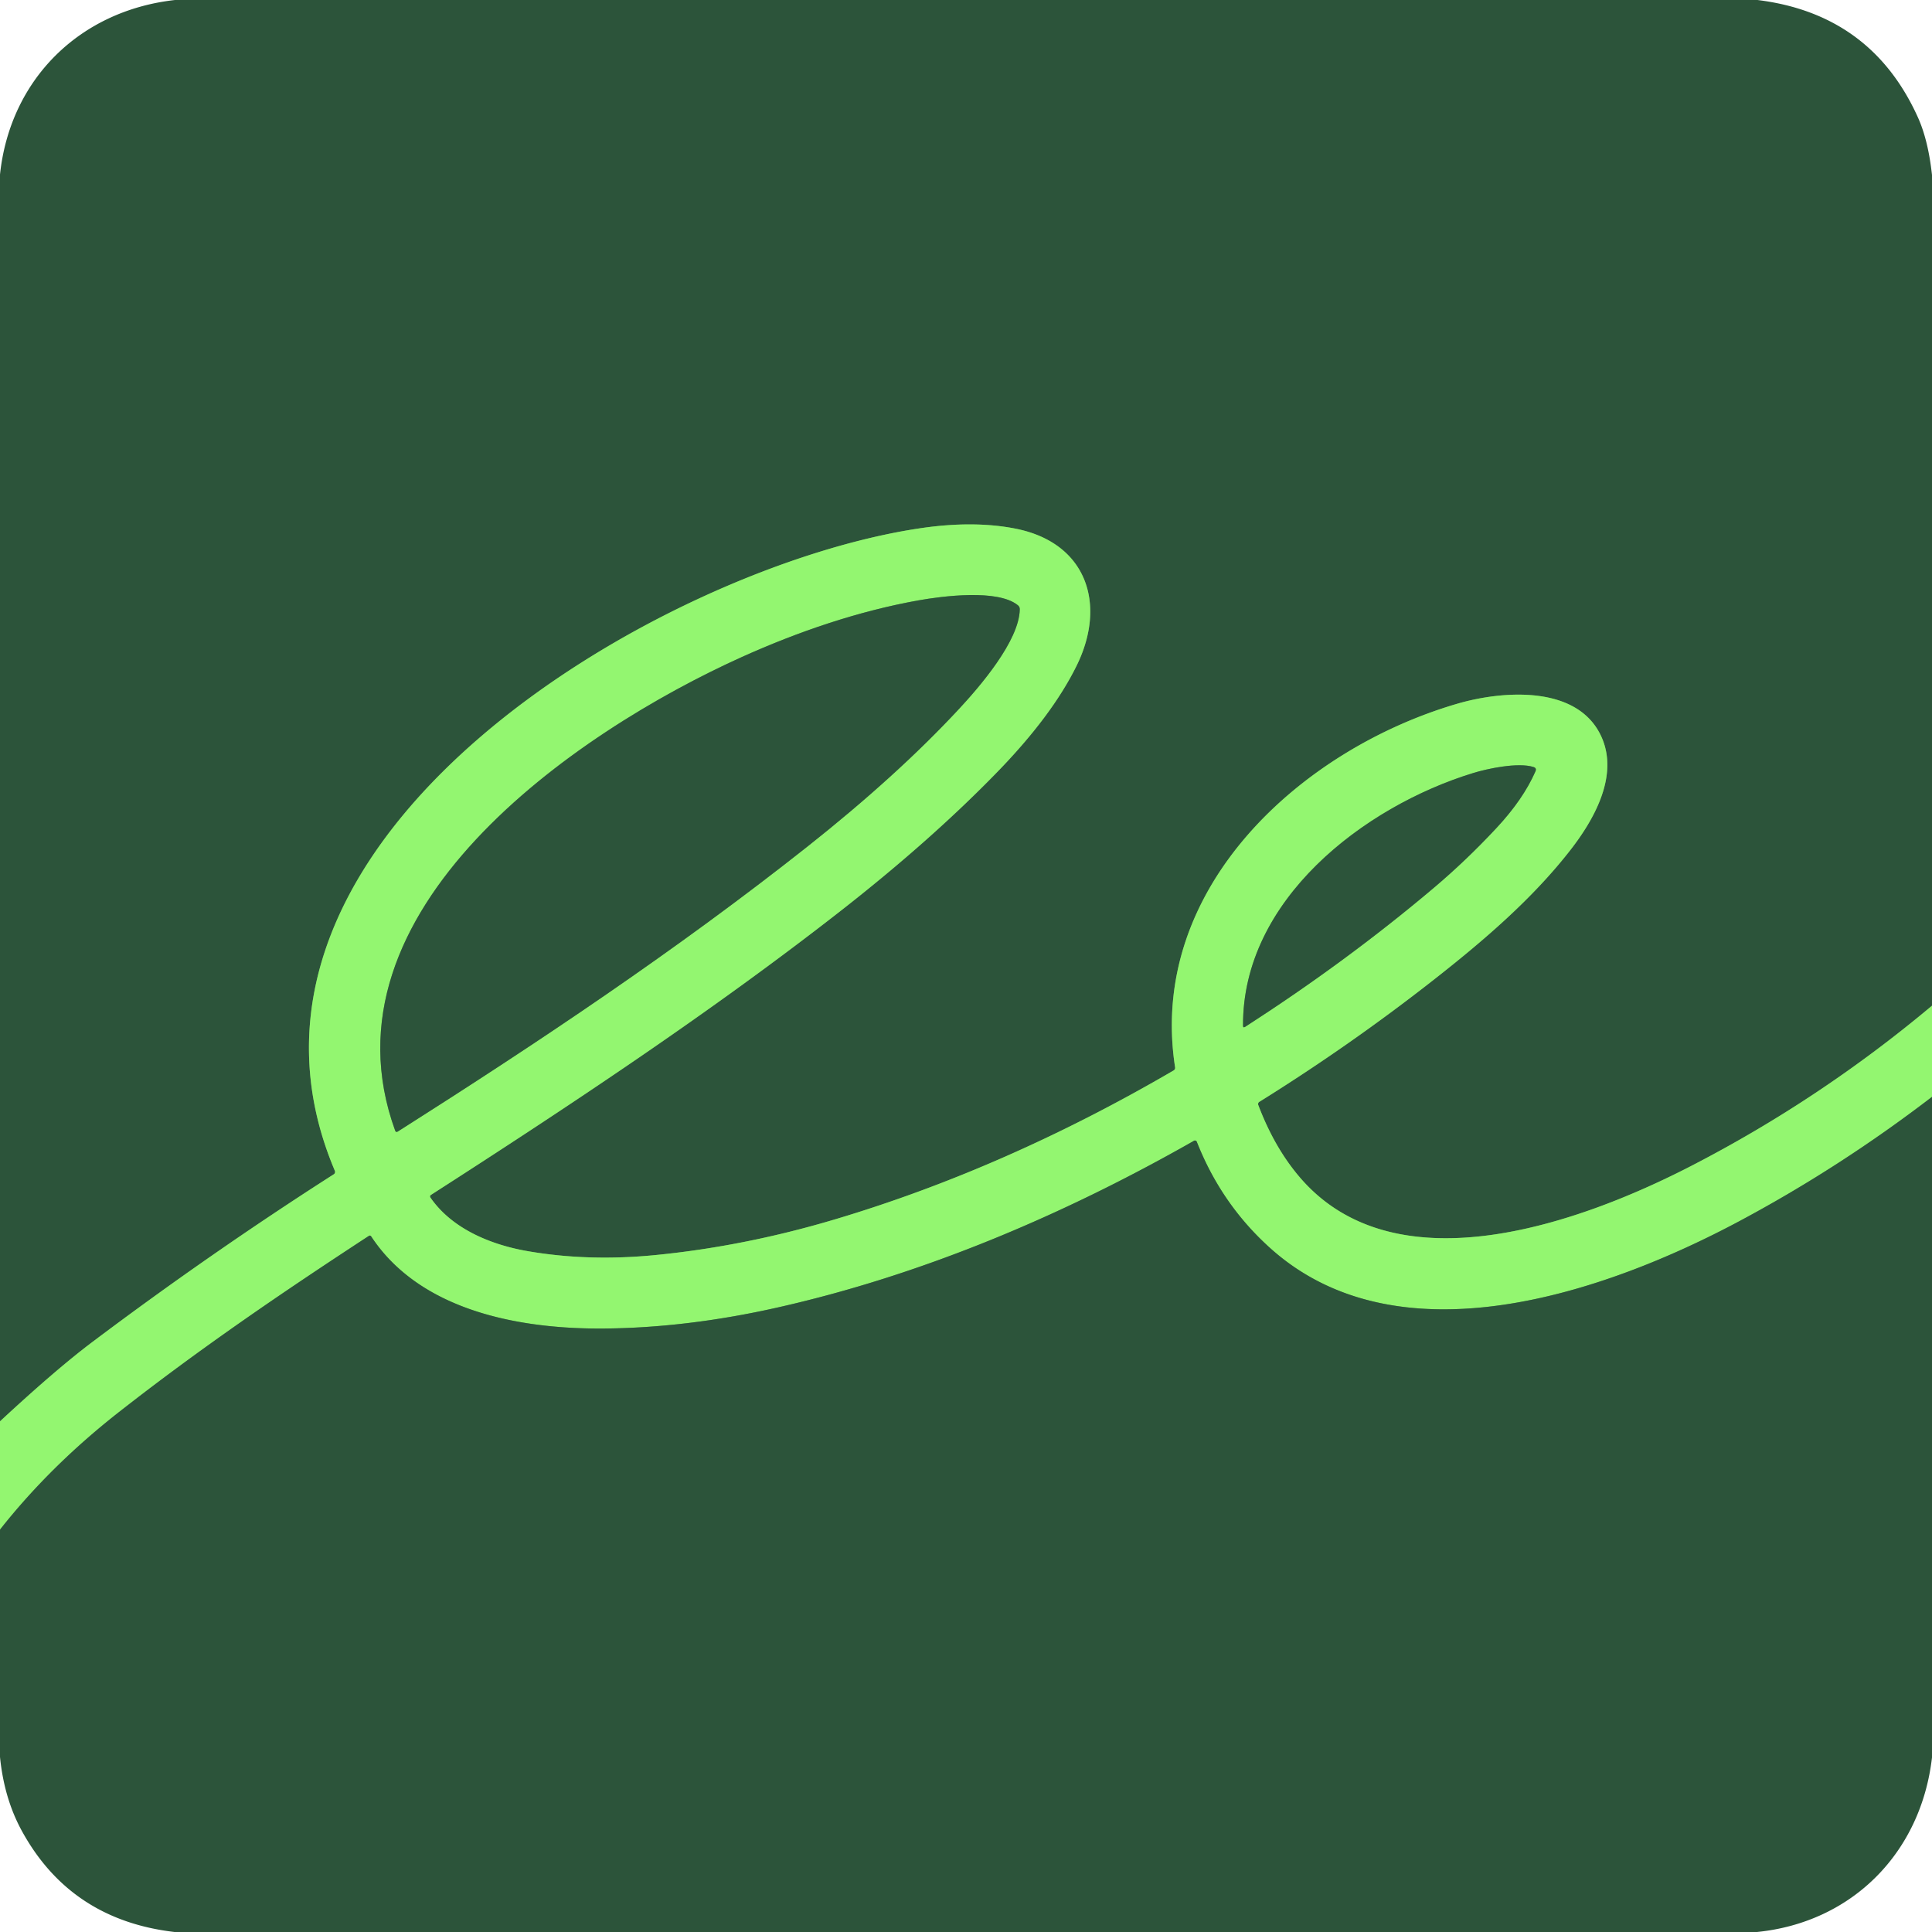
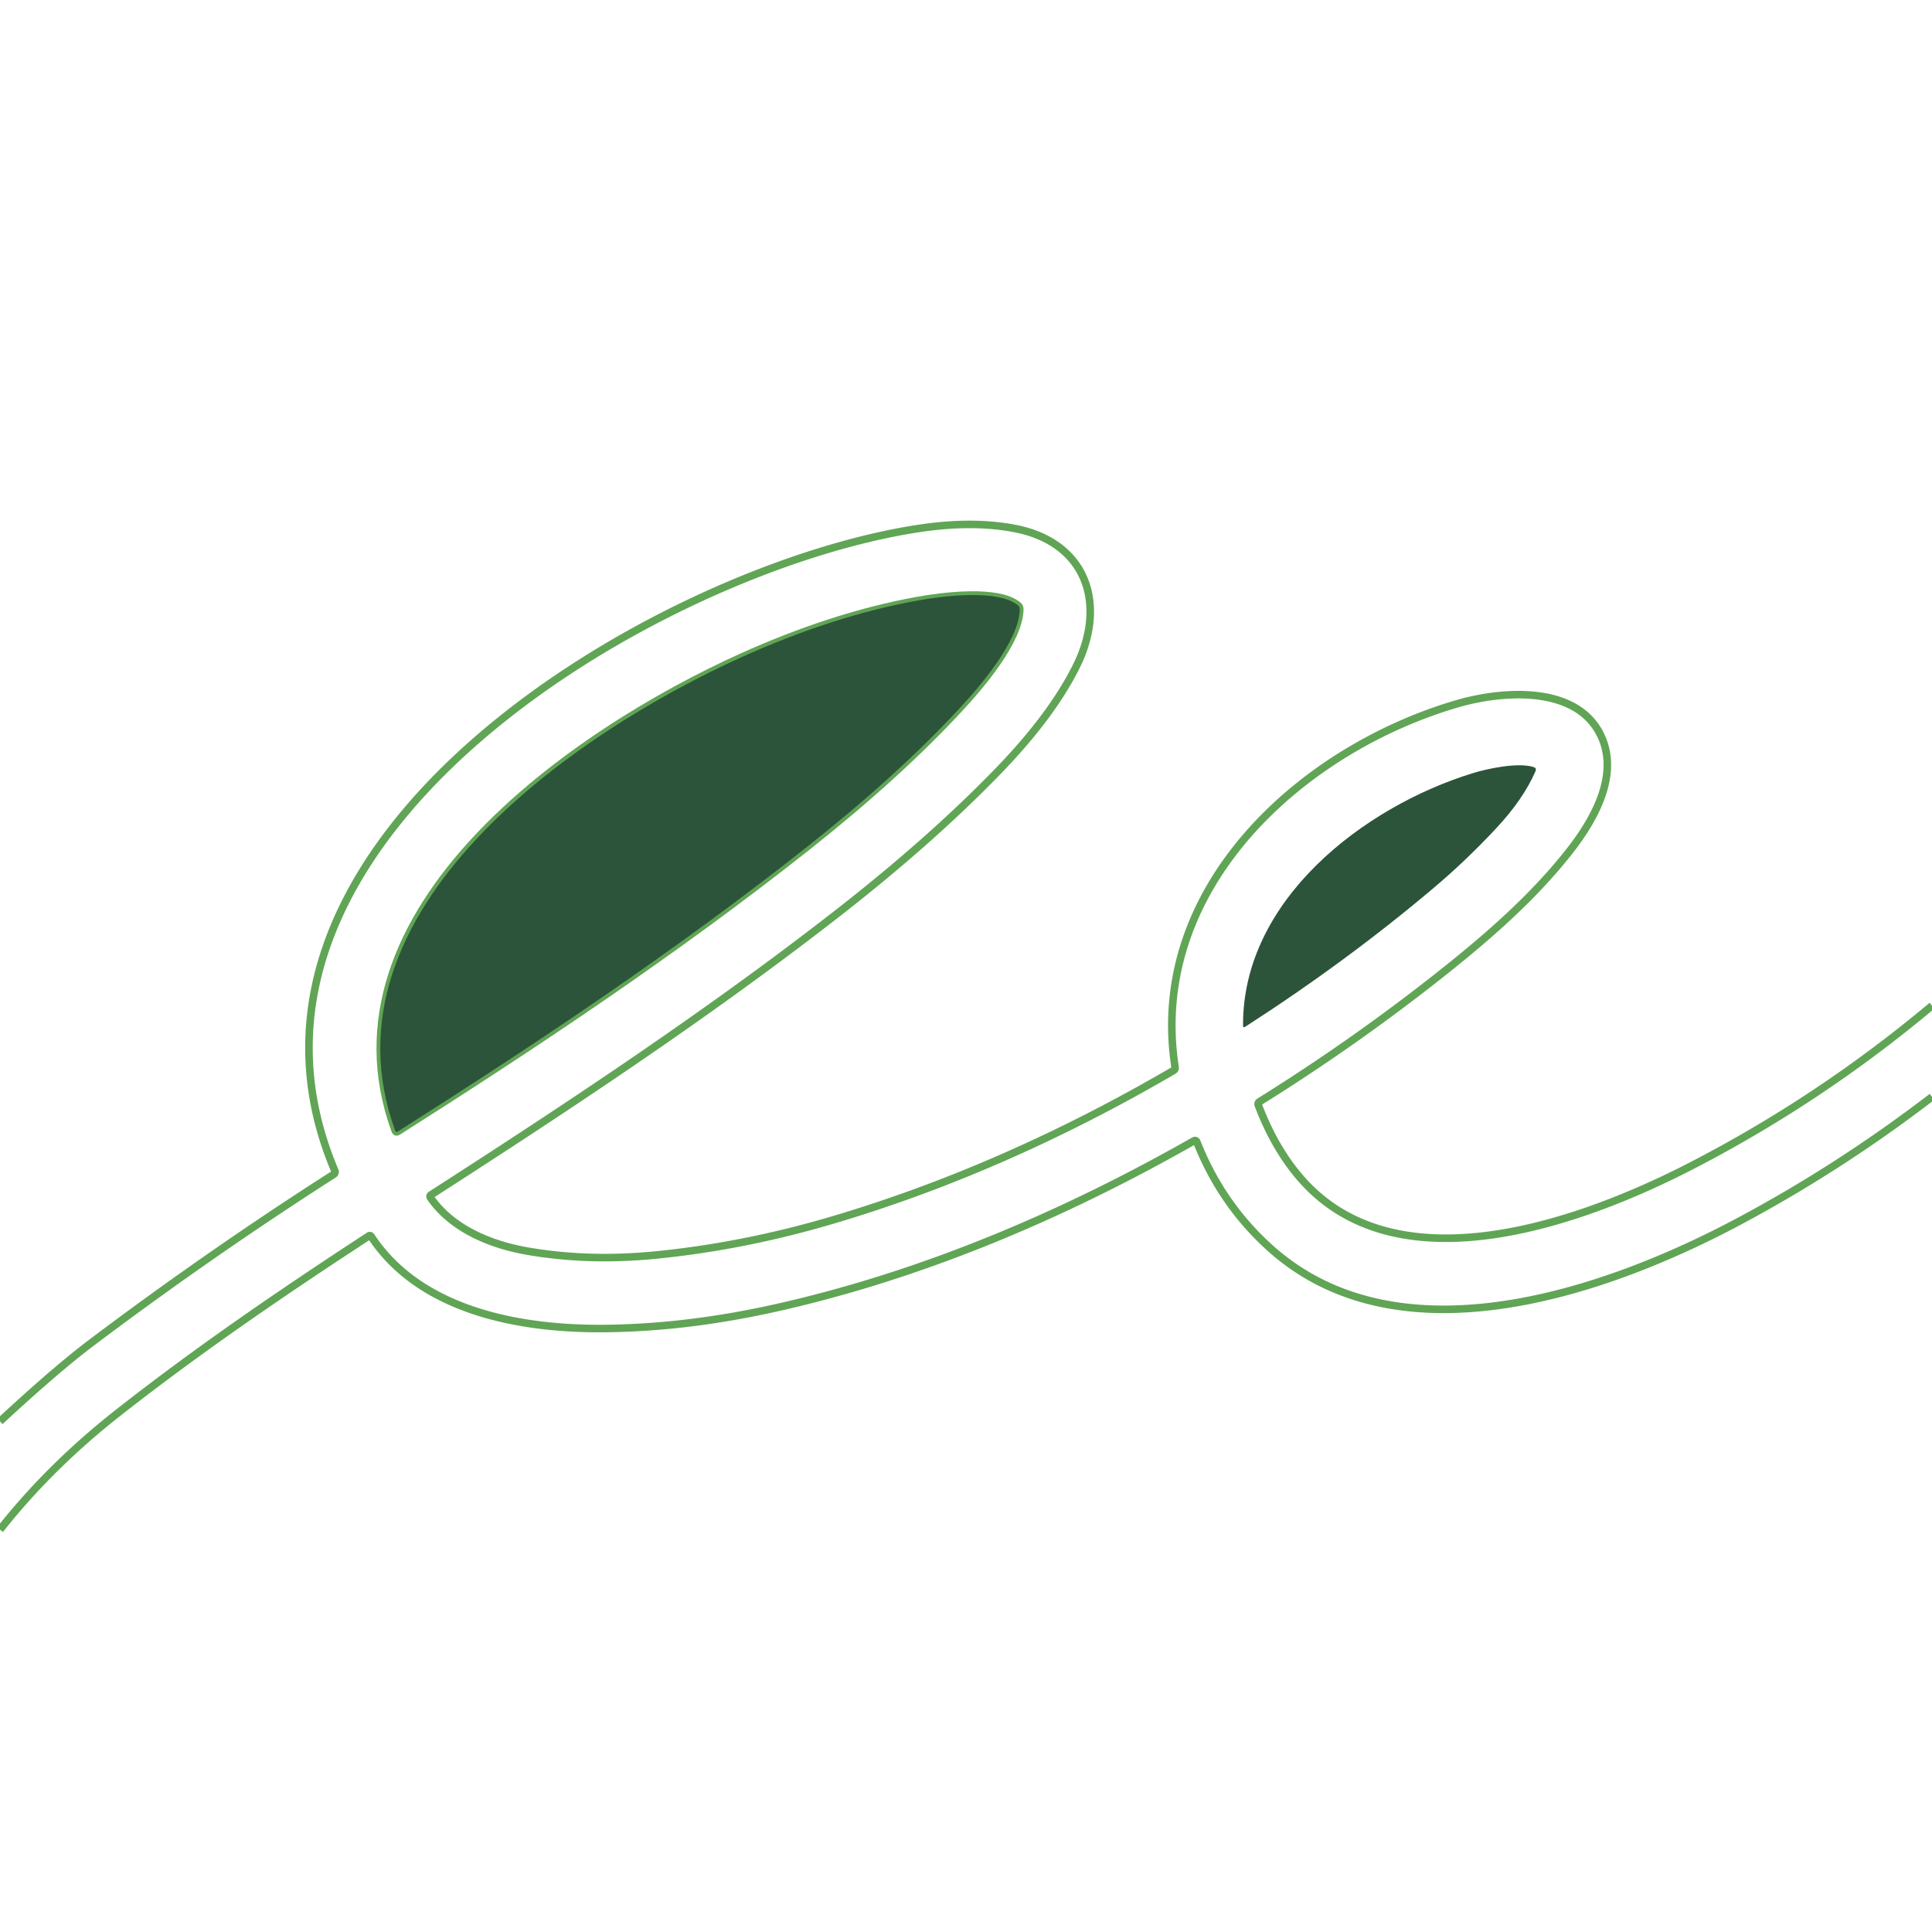
<svg xmlns="http://www.w3.org/2000/svg" version="1.1" viewBox="0.00 0.00 512.00 512.00">
  <g stroke-width="2.00" fill="none" stroke-linecap="butt">
    <path stroke="#60a555" vector-effect="non-scaling-stroke" d="   M 512.00 266.52   Q 482.41 291.33 448.24 308.96   C 419.56 323.76 370.31 341.87 344.63 312.20   Q 337.79 304.30 333.45 292.83   A 0.69 0.69 0.0 0 1 333.73 292.00   Q 357.97 276.90 380.15 259.49   C 393.18 249.26 406.07 238.23 416.14 225.30   C 422.38 217.30 428.95 205.77 424.51 195.52   C 418.38 181.37 398.13 183.02 386.22 186.49   C 344.86 198.55 304.07 235.35 311.41 282.83   Q 311.50 283.40 310.99 283.70   Q 266.67 309.56 221.66 323.03   Q 197.60 330.24 173.85 332.59   Q 156.03 334.36 139.91 331.58   C 130.17 329.91 119.79 325.69 114.05 317.34   A 0.48 0.48 0.0 0 1 114.19 316.67   C 151.24 292.86 188.53 268.14 222.60 241.53   Q 246.77 222.64 264.38 204.49   Q 278.84 189.59 285.34 176.36   C 293.34 160.07 287.97 143.83 269.14 140.10   Q 258.03 137.91 243.97 139.98   C 175.66 150.03 51.36 222.06 88.74 310.27   A 0.75 0.75 0.0 0 1 88.45 311.20   Q 55.72 332.14 24.46 355.66   Q 14.86 362.88 0.00 376.67" />
    <path stroke="#60a555" vector-effect="non-scaling-stroke" d="   M 512.00 290.68   Q 487.56 309.43 460.75 323.73   C 425.99 342.26 371.13 361.51 336.85 330.97   Q 323.73 319.28 317.16 302.58   A 0.52 0.52 0.0 0 0 316.42 302.32   C 281.76 322.06 244.39 337.89 205.90 346.54   Q 182.35 351.83 160.51 352.07   C 137.83 352.32 111.36 347.45 98.34 327.63   A 0.41 0.41 0.0 0 0 97.77 327.52   C 74.93 342.45 53.21 357.23 31.50 374.24   Q 13.30 388.51 0.00 405.37" />
    <path stroke="#60a555" vector-effect="non-scaling-stroke" d="   M 213.91 224.40   Q 237.75 205.53 254.12 187.90   C 259.60 182.01 270.13 169.82 270.25 161.46   Q 270.26 160.82 269.76 160.41   C 264.48 156.06 249.76 157.97 243.38 159.11   C 227.44 161.96 211.54 167.39 196.64 174.10   C 152.33 194.08 83.56 241.33 104.72 299.61   Q 104.92 300.18 105.44 299.85   C 142.74 276.18 179.19 251.86 213.91 224.40" />
-     <path stroke="#60a555" vector-effect="non-scaling-stroke" d="   M 406.91 204.41   Q 407.29 203.55 406.40 203.27   C 402.30 201.97 394.21 203.69 390.38 204.87   C 361.31 213.80 329.21 238.56 329.42 271.82   Q 329.43 272.46 329.97 272.12   Q 356.85 254.81 379.88 235.36   Q 388.50 228.09 396.52 219.49   Q 403.66 211.85 406.91 204.41" />
  </g>
-   <path fill="#2c543a" d="   M 46.37 0.00   L 465.75 0.00   Q 495.84 3.71 508.22 31.00   Q 510.99 37.09 512.00 46.37   L 512.00 266.52   Q 482.41 291.33 448.24 308.96   C 419.56 323.76 370.31 341.87 344.63 312.20   Q 337.79 304.30 333.45 292.83   A 0.69 0.69 0.0 0 1 333.73 292.00   Q 357.97 276.90 380.15 259.49   C 393.18 249.26 406.07 238.23 416.14 225.30   C 422.38 217.30 428.95 205.77 424.51 195.52   C 418.38 181.37 398.13 183.02 386.22 186.49   C 344.86 198.55 304.07 235.35 311.41 282.83   Q 311.50 283.40 310.99 283.70   Q 266.67 309.56 221.66 323.03   Q 197.60 330.24 173.85 332.59   Q 156.03 334.36 139.91 331.58   C 130.17 329.91 119.79 325.69 114.05 317.34   A 0.48 0.48 0.0 0 1 114.19 316.67   C 151.24 292.86 188.53 268.14 222.60 241.53   Q 246.77 222.64 264.38 204.49   Q 278.84 189.59 285.34 176.36   C 293.34 160.07 287.97 143.83 269.14 140.10   Q 258.03 137.91 243.97 139.98   C 175.66 150.03 51.36 222.06 88.74 310.27   A 0.75 0.75 0.0 0 1 88.45 311.20   Q 55.72 332.14 24.46 355.66   Q 14.86 362.88 0.00 376.67   L 0.00 46.25   C 2.66 21.07 21.05 2.83 46.37 0.00   Z" />
-   <path fill="#93f670" d="   M 512.00 266.52   L 512.00 290.68   Q 487.56 309.43 460.75 323.73   C 425.99 342.26 371.13 361.51 336.85 330.97   Q 323.73 319.28 317.16 302.58   A 0.52 0.52 0.0 0 0 316.42 302.32   C 281.76 322.06 244.39 337.89 205.90 346.54   Q 182.35 351.83 160.51 352.07   C 137.83 352.32 111.36 347.45 98.34 327.63   A 0.41 0.41 0.0 0 0 97.77 327.52   C 74.93 342.45 53.21 357.23 31.50 374.24   Q 13.30 388.51 0.00 405.37   L 0.00 376.67   Q 14.86 362.88 24.46 355.66   Q 55.72 332.14 88.45 311.20   A 0.75 0.75 0.0 0 0 88.74 310.27   C 51.36 222.06 175.66 150.03 243.97 139.98   Q 258.03 137.91 269.14 140.10   C 287.97 143.83 293.34 160.07 285.34 176.36   Q 278.84 189.59 264.38 204.49   Q 246.77 222.64 222.60 241.53   C 188.53 268.14 151.24 292.86 114.19 316.67   A 0.48 0.48 0.0 0 0 114.05 317.34   C 119.79 325.69 130.17 329.91 139.91 331.58   Q 156.03 334.36 173.85 332.59   Q 197.60 330.24 221.66 323.03   Q 266.67 309.56 310.99 283.70   Q 311.50 283.40 311.41 282.83   C 304.07 235.35 344.86 198.55 386.22 186.49   C 398.13 183.02 418.38 181.37 424.51 195.52   C 428.95 205.77 422.38 217.30 416.14 225.30   C 406.07 238.23 393.18 249.26 380.15 259.49   Q 357.97 276.90 333.73 292.00   A 0.69 0.69 0.0 0 0 333.45 292.83   Q 337.79 304.30 344.63 312.20   C 370.31 341.87 419.56 323.76 448.24 308.96   Q 482.41 291.33 512.00 266.52   Z   M 213.91 224.40   Q 237.75 205.53 254.12 187.90   C 259.60 182.01 270.13 169.82 270.25 161.46   Q 270.26 160.82 269.76 160.41   C 264.48 156.06 249.76 157.97 243.38 159.11   C 227.44 161.96 211.54 167.39 196.64 174.10   C 152.33 194.08 83.56 241.33 104.72 299.61   Q 104.92 300.18 105.44 299.85   C 142.74 276.18 179.19 251.86 213.91 224.40   Z   M 406.91 204.41   Q 407.29 203.55 406.40 203.27   C 402.30 201.97 394.21 203.69 390.38 204.87   C 361.31 213.80 329.21 238.56 329.42 271.82   Q 329.43 272.46 329.97 272.12   Q 356.85 254.81 379.88 235.36   Q 388.50 228.09 396.52 219.49   Q 403.66 211.85 406.91 204.41   Z" />
  <path fill="#2c543a" d="   M 213.91 224.40   C 179.19 251.86 142.74 276.18 105.44 299.85   Q 104.92 300.18 104.72 299.61   C 83.56 241.33 152.33 194.08 196.64 174.10   C 211.54 167.39 227.44 161.96 243.38 159.11   C 249.76 157.97 264.48 156.06 269.76 160.41   Q 270.26 160.82 270.25 161.46   C 270.13 169.82 259.60 182.01 254.12 187.90   Q 237.75 205.53 213.91 224.40   Z" />
  <path fill="#2c543a" d="   M 406.91 204.41   Q 403.66 211.85 396.52 219.49   Q 388.50 228.09 379.88 235.36   Q 356.85 254.81 329.97 272.12   Q 329.43 272.46 329.42 271.82   C 329.21 238.56 361.31 213.80 390.38 204.87   C 394.21 203.69 402.30 201.97 406.40 203.27   Q 407.29 203.55 406.91 204.41   Z" />
-   <path fill="#2c543a" d="   M 512.00 290.68   L 512.00 465.75   C 509.08 491.03 490.82 509.46 465.63 512.00   L 46.25 512.00   Q 18.72 508.79 5.81 485.25   Q 1.10 476.66 0.00 465.62   L 0.00 405.37   Q 13.30 388.51 31.50 374.24   C 53.21 357.23 74.93 342.45 97.77 327.52   A 0.41 0.41 0.0 0 1 98.34 327.63   C 111.36 347.45 137.83 352.32 160.51 352.07   Q 182.35 351.83 205.90 346.54   C 244.39 337.89 281.76 322.06 316.42 302.32   A 0.52 0.52 0.0 0 1 317.16 302.58   Q 323.73 319.28 336.85 330.97   C 371.13 361.51 425.99 342.26 460.75 323.73   Q 487.56 309.43 512.00 290.68   Z" />
</svg>